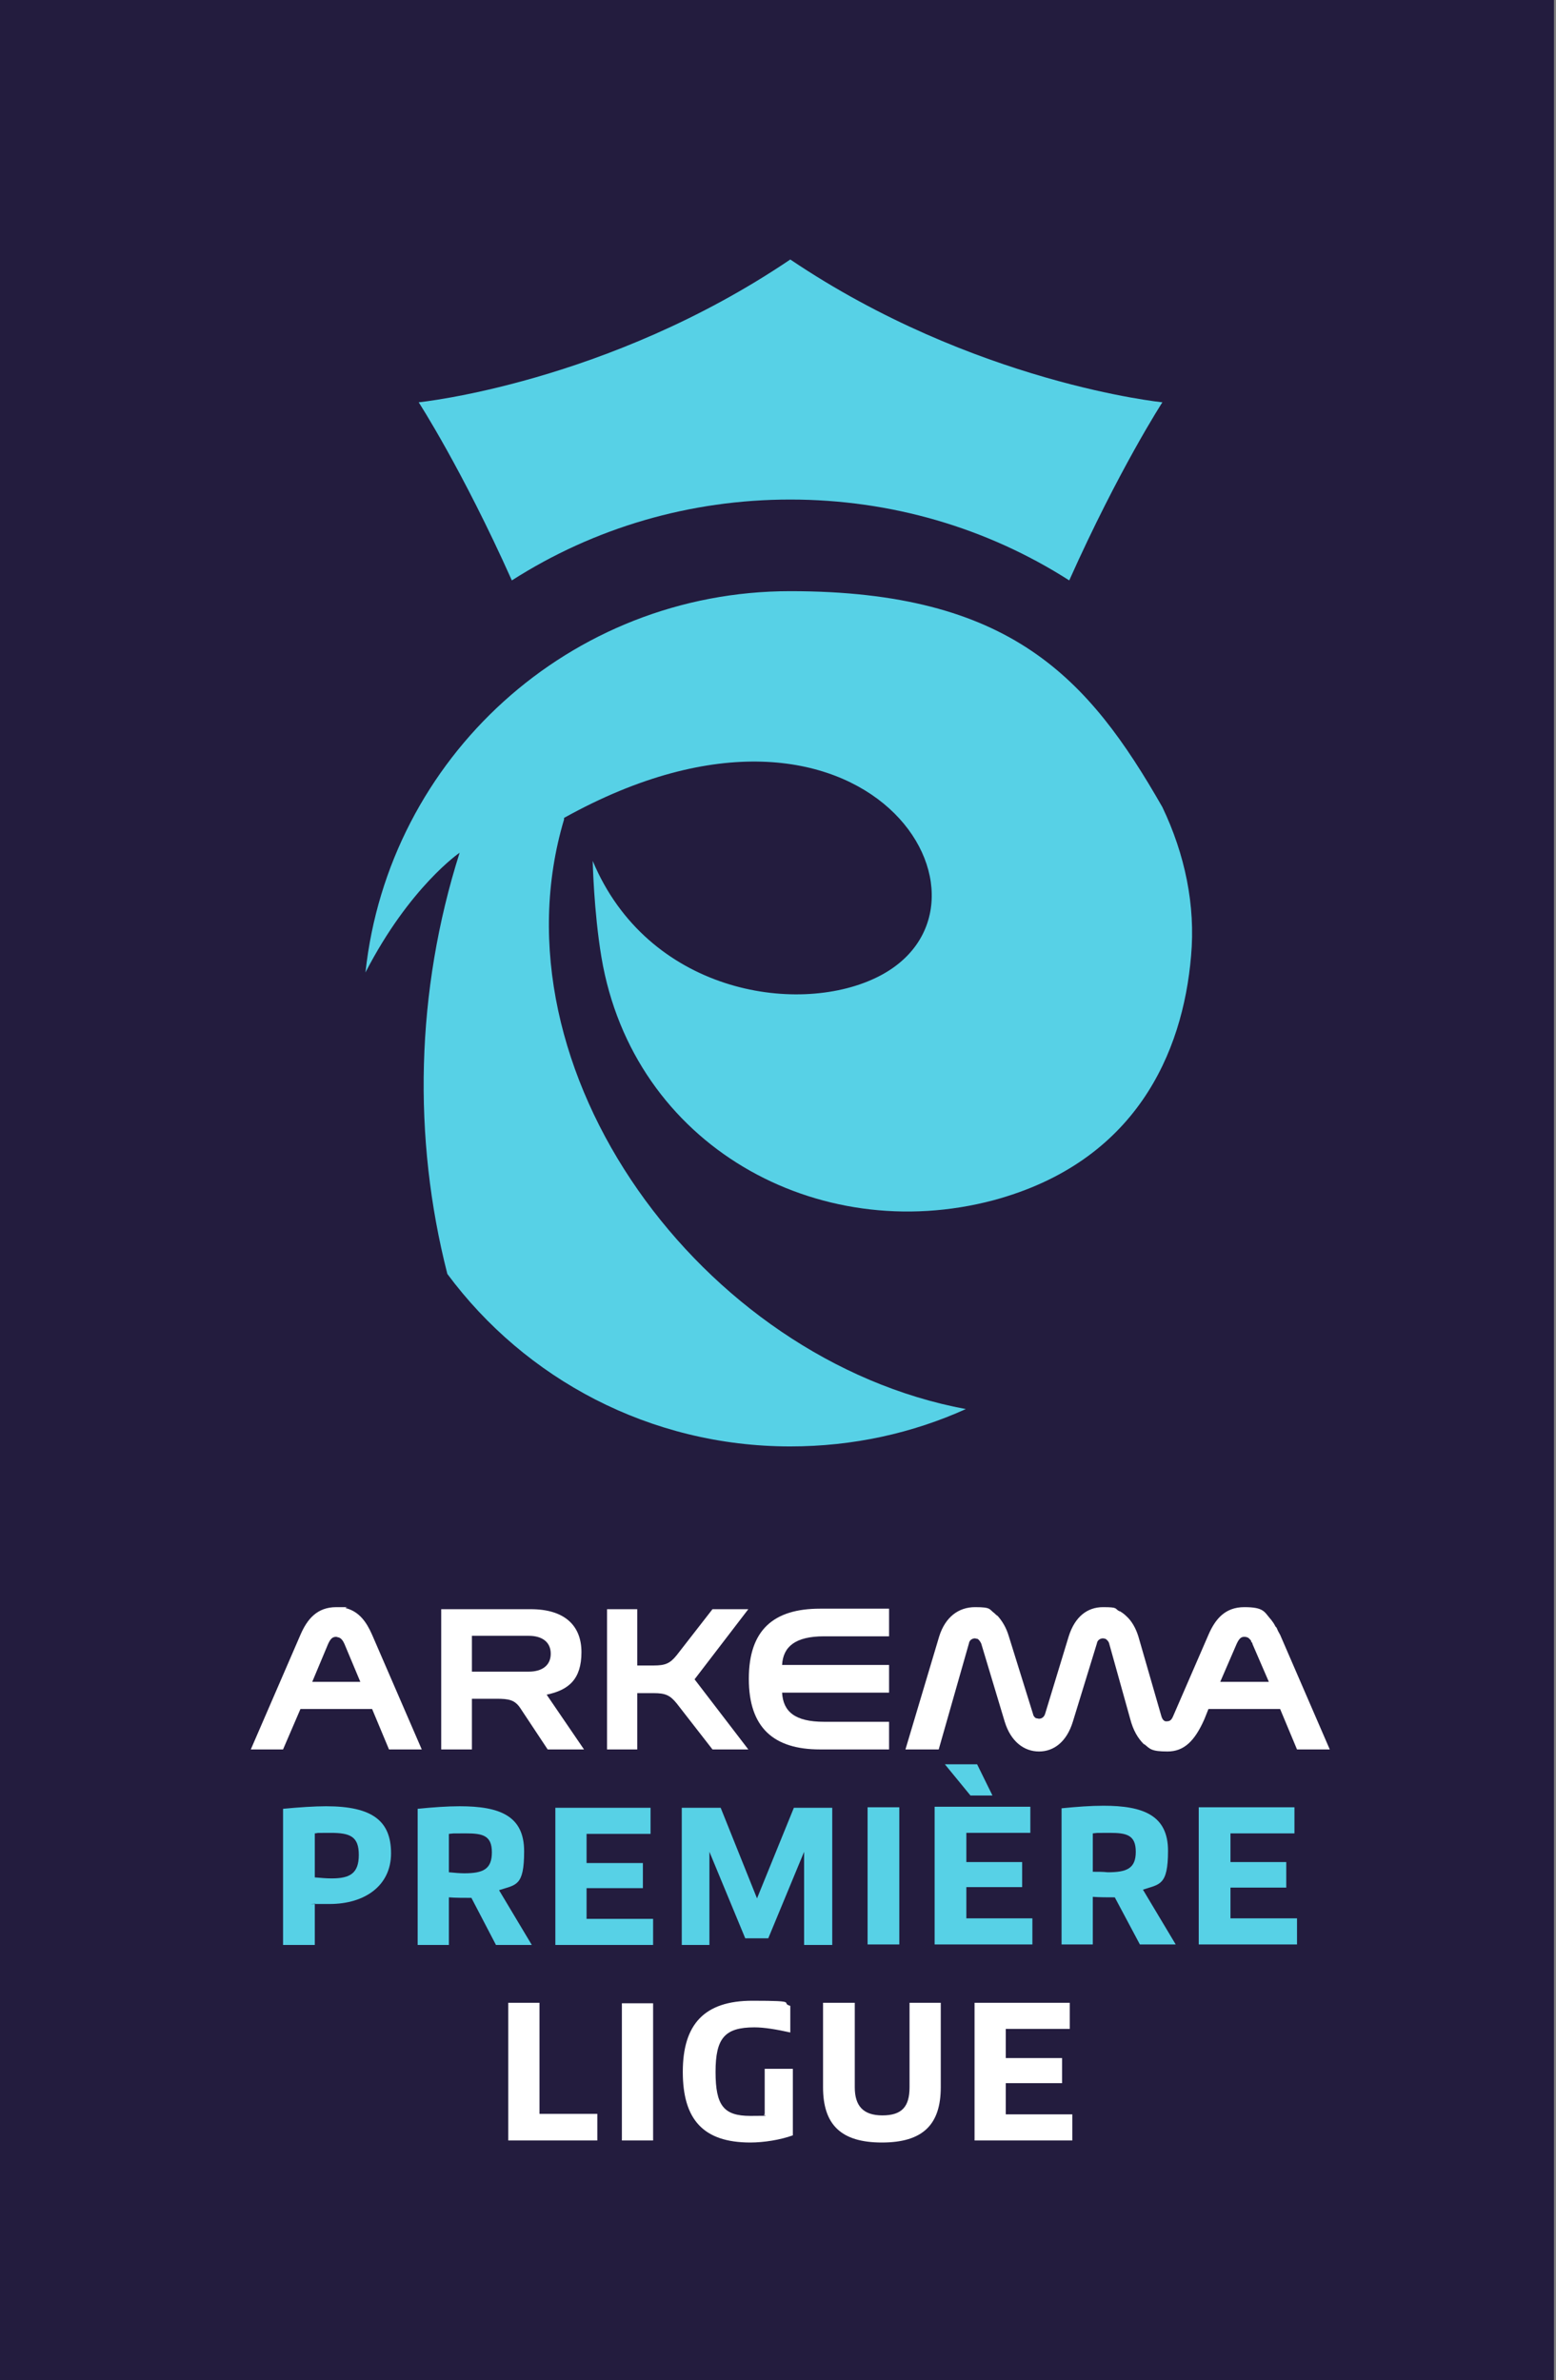
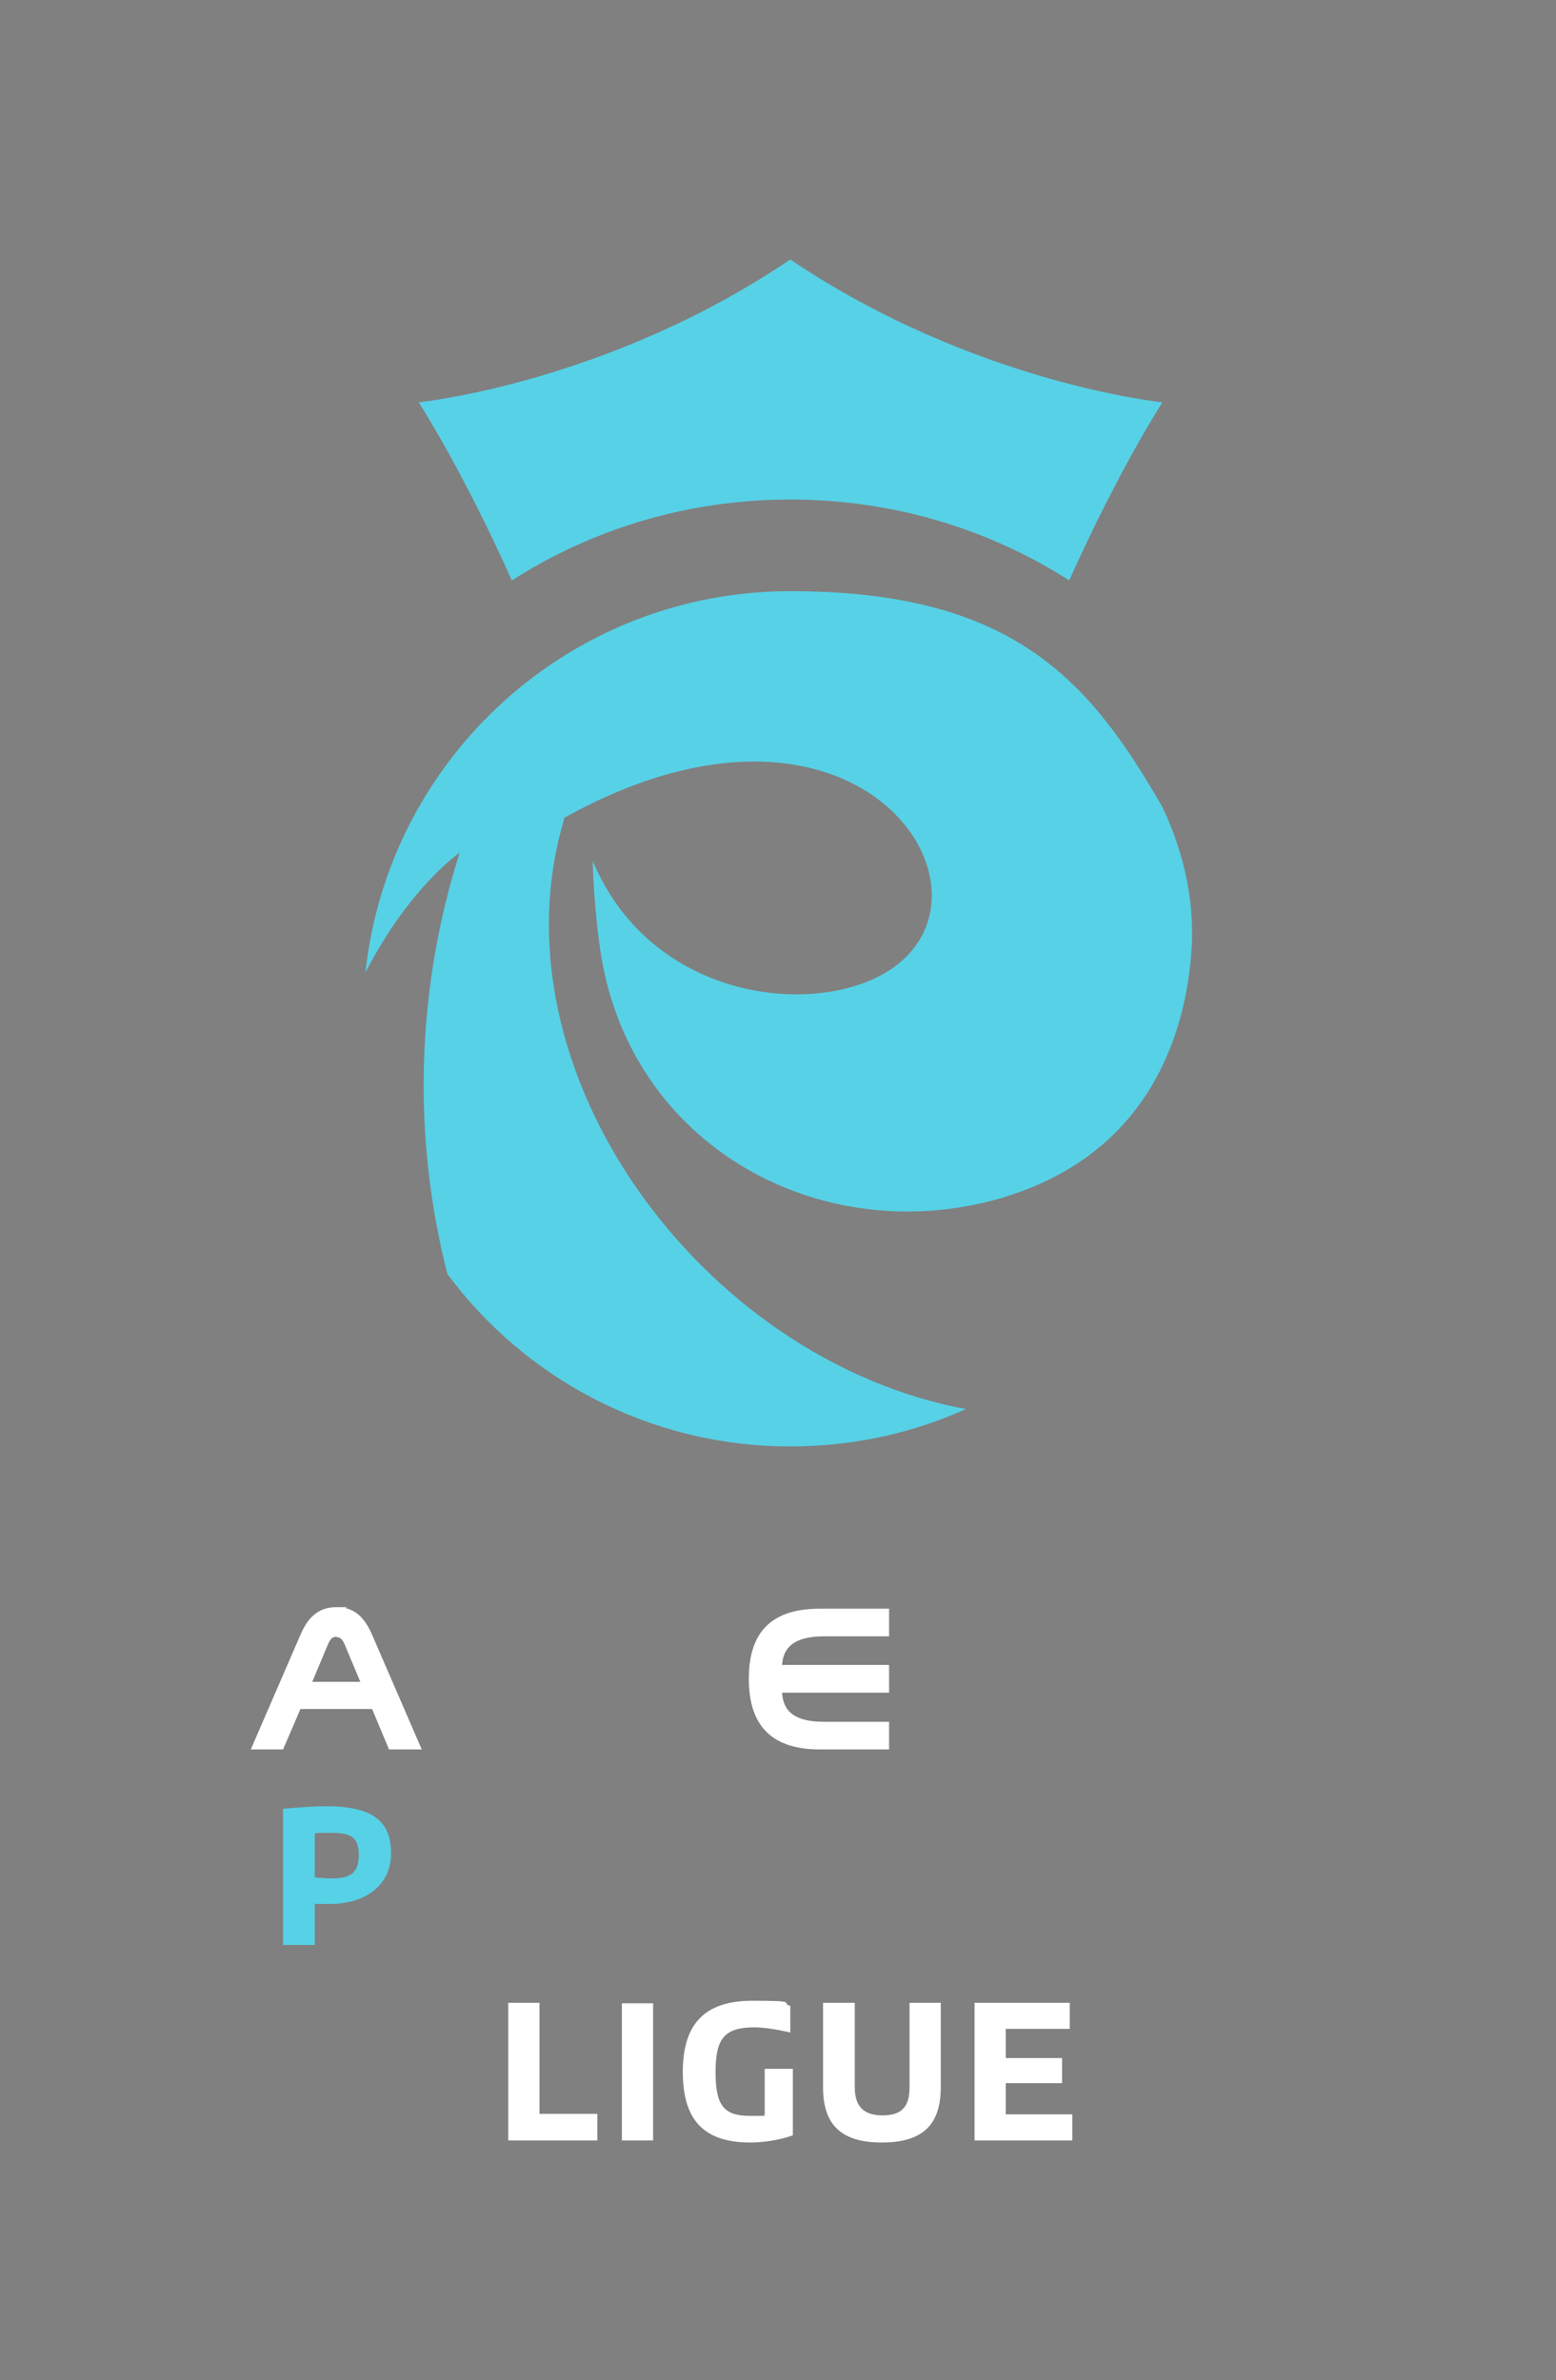
<svg xmlns="http://www.w3.org/2000/svg" id="Layer_1" version="1.1" viewBox="0 0 304 465">
  <rect x="0" y="0" width="304" height="465" fill="#808080" stroke="none" />
  <defs>
    <style>
      .st0 {
        fill: #fff;
      }

      .st0, .st1 {
        fill-rule: evenodd;
      }

      .st2 {
        fill: #231c3e;
      }

      .st1 {
        fill: #57d1e6;
      }
    </style>
  </defs>
  <g id="Dossier_1">
-     <path id="Forme_1" class="st2" d="M303.6,0v465H0V0h303.6Z" />
+     <path id="Forme_1" class="st2" d="M303.6,0v465H0h303.6Z" />
    <path id="Path_242" class="st1" d="M110.2,159.8v.3c-14.6,49,26.9,105.6,78.5,115.2-10.4,4.7-22,7.3-34.3,7.3-27.4,0-51.8-13.2-67-33.7-6.8-26.6-6.2-55.2,2.4-82.3,0,0-9.8,6.7-18.4,23.4,4.5-41.9,39.9-74.5,83-74.5s58.3,17,72.7,42.2c4.4,9.2,6.5,19.2,5.6,29.1-1.6,18.9-10.8,40.2-38.6,47.7-34.3,9.1-70.4-10.6-76.6-47.5-1.5-9-1.7-18.8-1.7-18.8,10.7,25.6,39.6,30.3,55.2,22.9,28.8-13.6-1.3-64.4-60.8-31.3h0ZM100,113.4c-9.7-21.7-18.2-34.8-18.2-34.8,0,0,36.8-3.7,72.6-27.9,35.9,24.2,72.7,27.9,72.7,27.9,0,0-8.5,13.1-18.2,34.8-16.1-10.3-34.9-15.8-54.5-15.8s-38.3,5.5-54.4,15.8ZM61.5,380h-6.2v-26.6c3.1-.3,6.2-.5,8.4-.5,9.1,0,12.7,2.9,12.7,9.2s-5.1,9.9-12,9.9-1.9,0-2.9-.1v8.1ZM61.5,366.8c1.2.1,2.2.2,3.3.2,3.6,0,5.3-1,5.3-4.6s-1.7-4.3-5.5-4.3-1.9,0-3.1.1v8.6Z" />
-     <path id="Path_243" class="st1" d="M103.9,380h-7l-4.8-9.2c-1.4,0-3.1,0-4.4-.1v9.3h-6.1v-26.6c3-.3,5.8-.5,8.2-.5,7.9,0,12.6,1.9,12.6,8.8s-1.6,6.5-4.9,7.6l6.4,10.7ZM87.7,365.8c1.1.1,2.1.2,3,.2,3.7,0,5.4-.8,5.4-4.1s-1.8-3.7-5.1-3.7-2.1,0-3.3.1v7.5ZM127.6,380h-19.1v-26.8h18.6v5.1h-12.5v5.7h11v4.9h-11v6h13v5.1ZM147.9,370.9l7.2-17.7h7.5v26.8h-5.5v-18.2l-7,16.9h-4.5l-7-16.9v18.2h-5.4v-26.8h7.6l7.1,17.7ZM175.7,379.9h-6.2v-26.8h6.2v26.8ZM190.9,344.7l3,6.1h-4.3l-5-6.1h6.3ZM201.7,379.9h-19.1v-26.9h18.7v5.1h-12.5v5.7h10.9v4.9h-10.9v6.1h12.9v5.1ZM229.7,379.9h-7l-4.9-9.2c-1.3,0-3,0-4.3-.1v9.3h-6.1v-26.6c3-.3,5.7-.5,8.2-.5,7.8,0,12.6,1.9,12.6,8.8s-1.7,6.5-4.9,7.6l6.4,10.7ZM213.5,365.7c1.1,0,2,0,2.9.1,3.7,0,5.5-.7,5.5-4s-1.8-3.7-5.1-3.7-2.1,0-3.3.1v7.5ZM253.4,379.9h-19.2v-26.8h18.7v5.1h-12.5v5.6h10.9v5h-10.9v6h13v5.1Z" />
    <path id="Path_244" class="st0" d="M116.7,418.2h-17.4v-26.9h6.1v21.7h11.3v5.2ZM127.6,418.2h-6.1v-26.8h6.1v26.8ZM146.6,418.6c-9.2,0-13.2-4.5-13.2-13.8s4.2-13.9,13.6-13.9,5.3.4,7.4,1v5.2c-2.7-.6-5.1-1-7-1-5.8,0-7.6,2.1-7.6,8.7s1.6,8.6,6.8,8.6,1.9-.1,2.8-.3v-8.9h5.5v13c-2.5.9-5.7,1.4-8.3,1.4h0ZM172.3,418.6c-8,0-11.5-3.5-11.5-10.8v-16.5h6.2v16.5c0,3.6,1.6,5.5,5.4,5.5s5.3-1.7,5.3-5.5v-16.5h6.1v16.5c0,7.3-3.5,10.8-11.5,10.8ZM209.5,418.2h-19.1v-26.9h18.6v5.1h-12.5v5.7h11v4.9h-11v6.1h13v5.1ZM152.8,325.3h20.9v5.4h-20.9c.2,3.7,2.5,5.7,8.2,5.7h12.7v5.4h-13.5c-9,0-13.9-4.2-13.9-13.8s4.9-13.7,13.9-13.7h13.5v5.4h-12.7c-5.6,0-8,2-8.2,5.6ZM82.4,341.8h-6.4l-3.3-7.9h-14l-3.4,7.9h-6.3l9.7-22.4c1.3-3,3.2-5.4,7-5.4s1.3,0,1.9.2c2.6.7,4,2.7,5.1,5.2l9.7,22.4ZM70.4,328.6l-3.1-7.4c-.4-.9-.8-1.2-1.2-1.3-.1,0-.3-.1-.4-.1-.7,0-1.1.3-1.6,1.4l-3.1,7.4h9.4Z" />
-     <path id="Path_245" class="st0" d="M250.1,333.9h-14l-.8,2c-1.9,4.3-4,6.3-7.2,6.3s-3.4-.5-4.5-1.4h-.1c-1.2-1.2-2.1-2.7-2.7-5l-4.1-14.7c-.1-.4-.4-.7-.7-.9-.1,0-.3-.1-.5-.1-.5,0-1.1.3-1.2,1l-4.7,15.3c-1.2,3.9-3.7,5.8-6.6,5.8s-5.5-1.9-6.7-5.8l-4.6-15.3c-.2-.4-.4-.7-.7-.9-.2,0-.4-.1-.5-.1-.5,0-1.1.3-1.2,1l-5.9,20.7h-6.5l6.6-22.1c1.2-3.8,3.8-5.7,7-5.7s2.7.4,3.8,1.2c.2.2.4.4.6.5h0c.9,1,1.7,2.3,2.2,4l4.7,15.1c.1.5.3.7.6.9.2,0,.4.1.6.1.5,0,1-.3,1.2-1l4.6-15.1c1.2-3.8,3.6-5.7,6.7-5.7s2.2.3,3.2.8h.1c.5.3.9.6,1.3,1,1,.9,1.8,2.3,2.3,3.9l4.5,15.6c.2.7.6,1.1,1.1,1,.6,0,.9-.3,1.2-1l6.9-15.9c1.3-3,3.2-5.4,7-5.4s3.9.9,5.1,2.3c0,0,.1.1.1.1.3.4.6.8.8,1.2,0,.1.2.3.3.4.2.5.4.9.7,1.4l9.7,22.4h-6.4l-3.3-7.9ZM247.9,328.6l-3.2-7.4c0,0,0-.2-.1-.3h-.1c0-.2-.1-.4-.2-.5,0,0-.1-.1-.1-.1-.3-.4-.7-.5-1.1-.5-.6,0-1,.3-1.5,1.4l-3.2,7.4h9.5ZM106.8,331.1l7.3,10.7h-7.1l-5.3-8c-1.1-1.7-2.3-1.9-4.7-1.9h-4.8v9.9h-6v-27.4h17.5c6.5,0,9.9,3.1,9.9,8.4s-2.5,7.4-6.8,8.3ZM107.6,323.1c0-2.3-1.7-3.5-4.3-3.5h-11.1v7h11.1c2.6,0,4.3-1.2,4.3-3.5ZM127.7,330.8h-3.2v11h-5.9v-27.4h5.9v11h3.2c2.3,0,3.2-.4,4.5-2l7-9h7l-10.5,13.7,10.5,13.7h-7l-7-9c-1.3-1.6-2.2-2-4.5-2h0Z" />
  </g>
</svg>